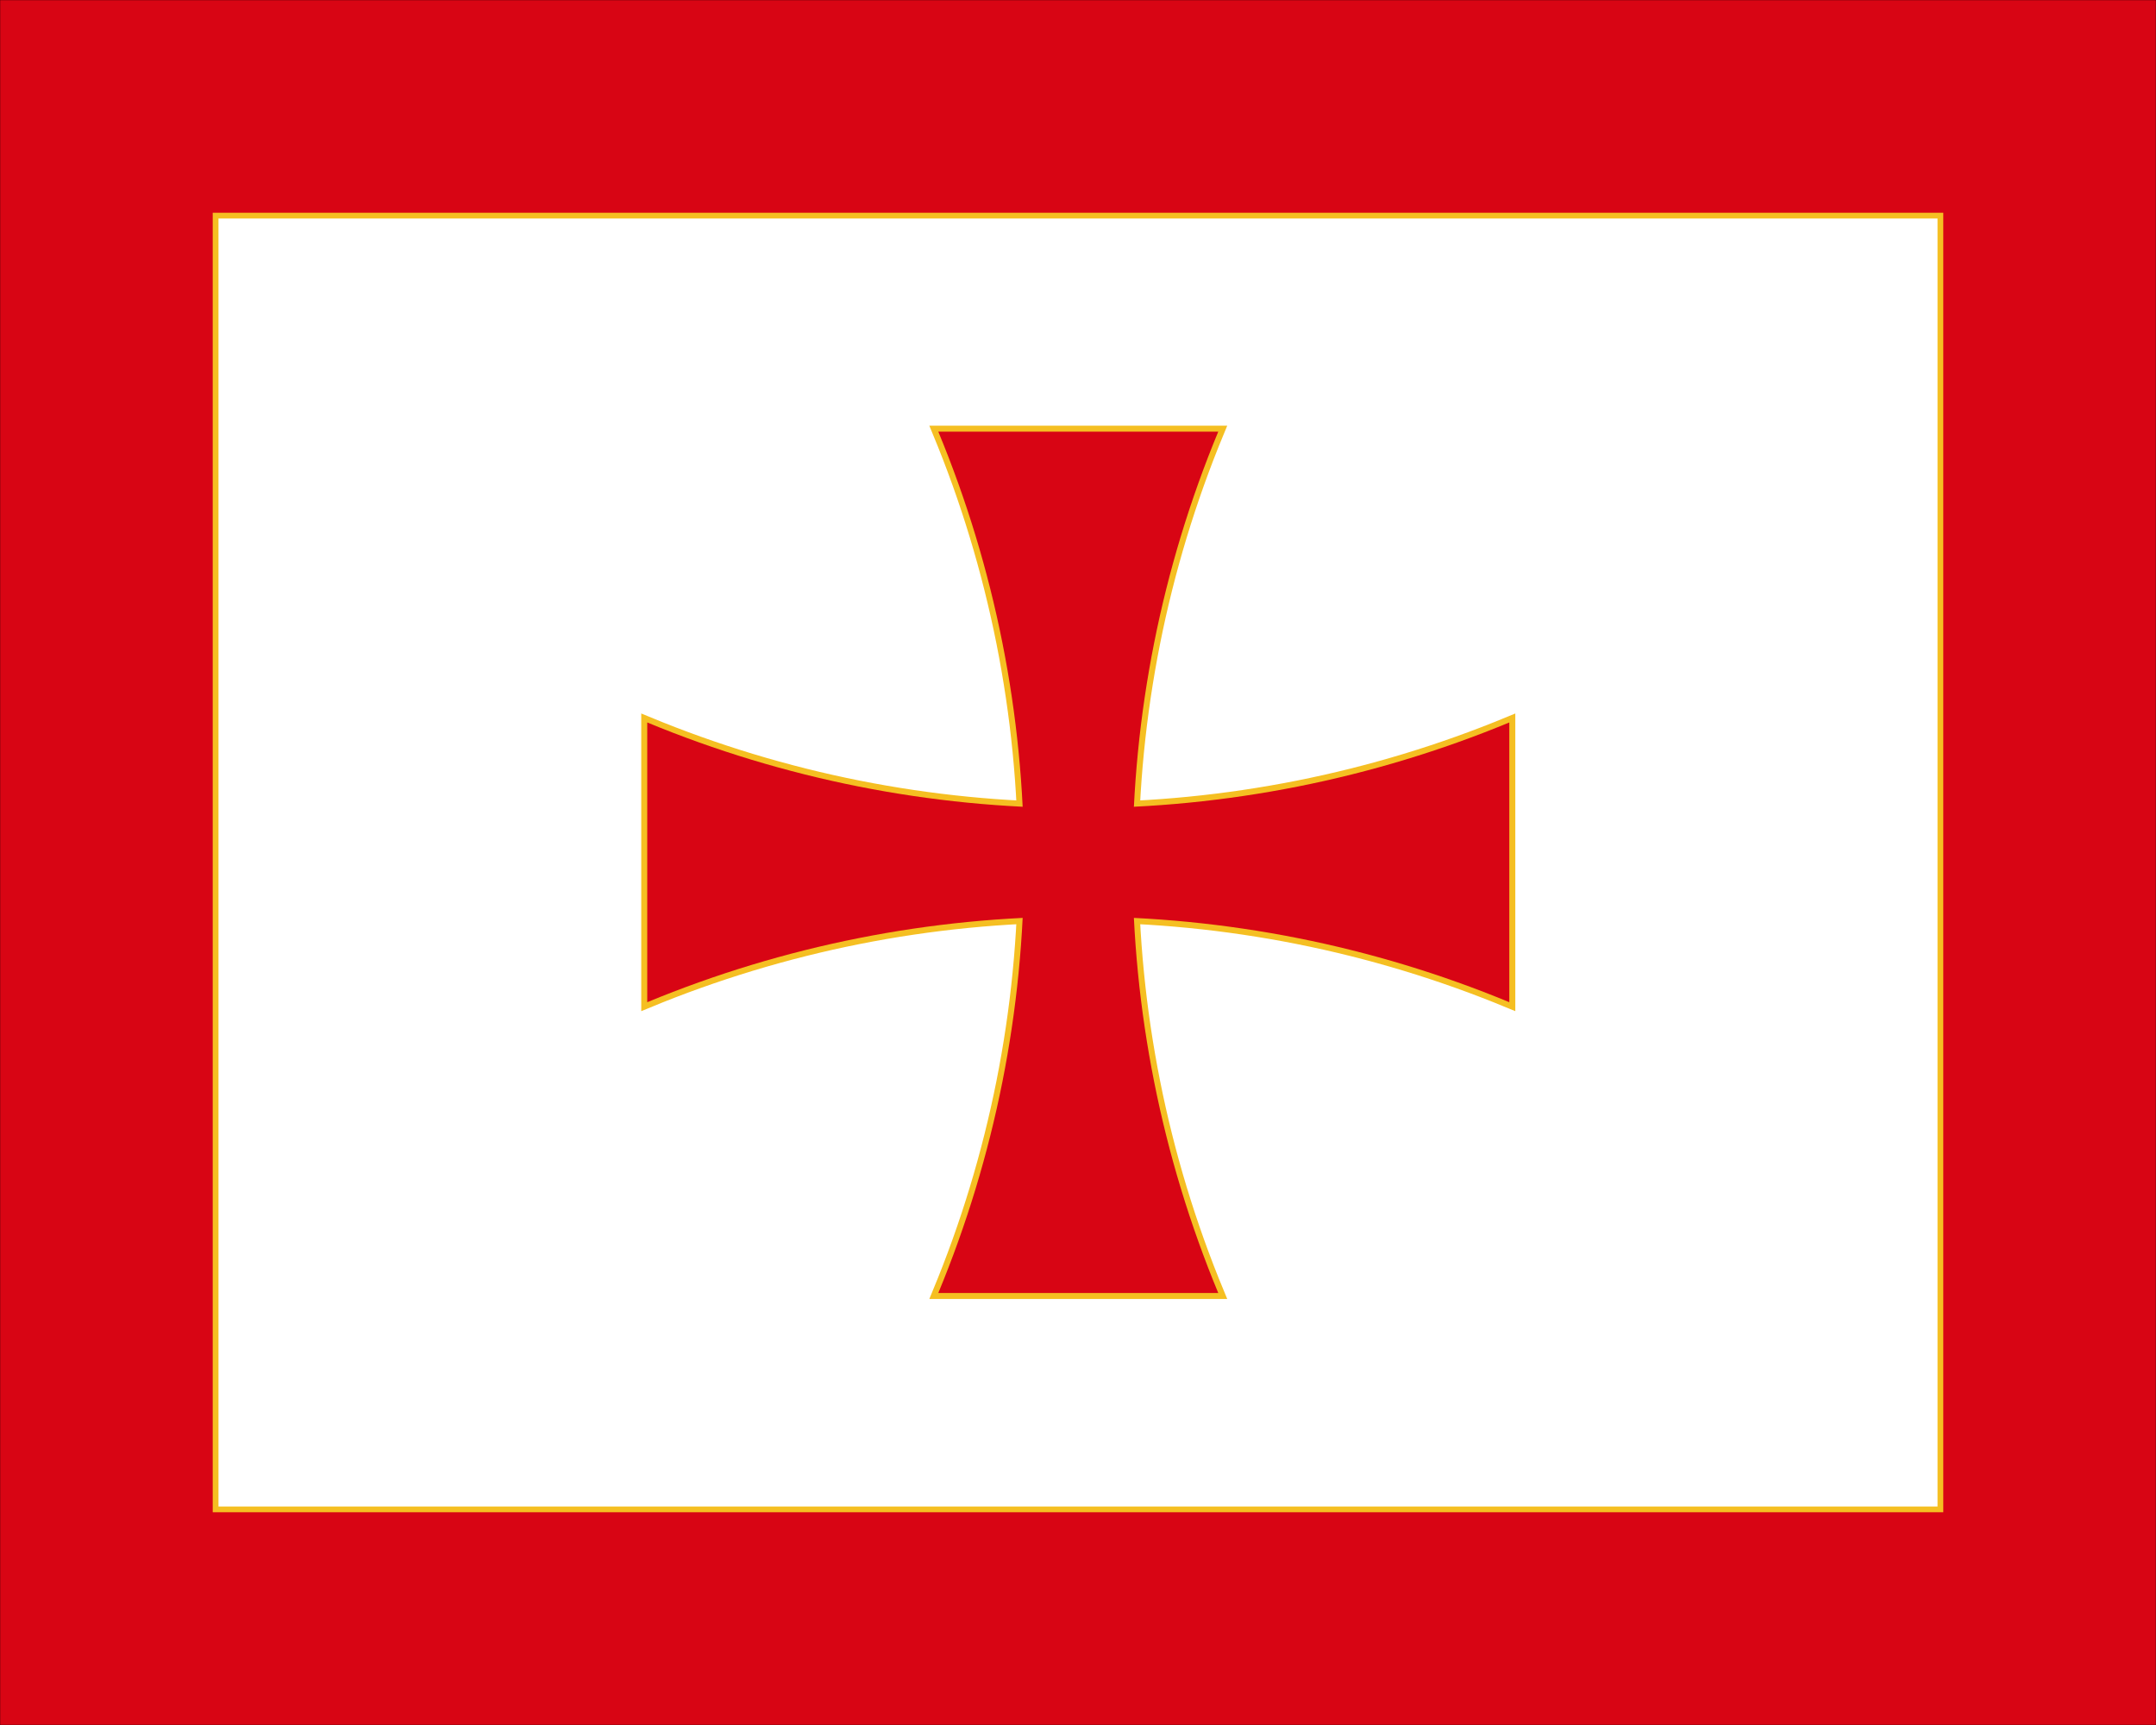
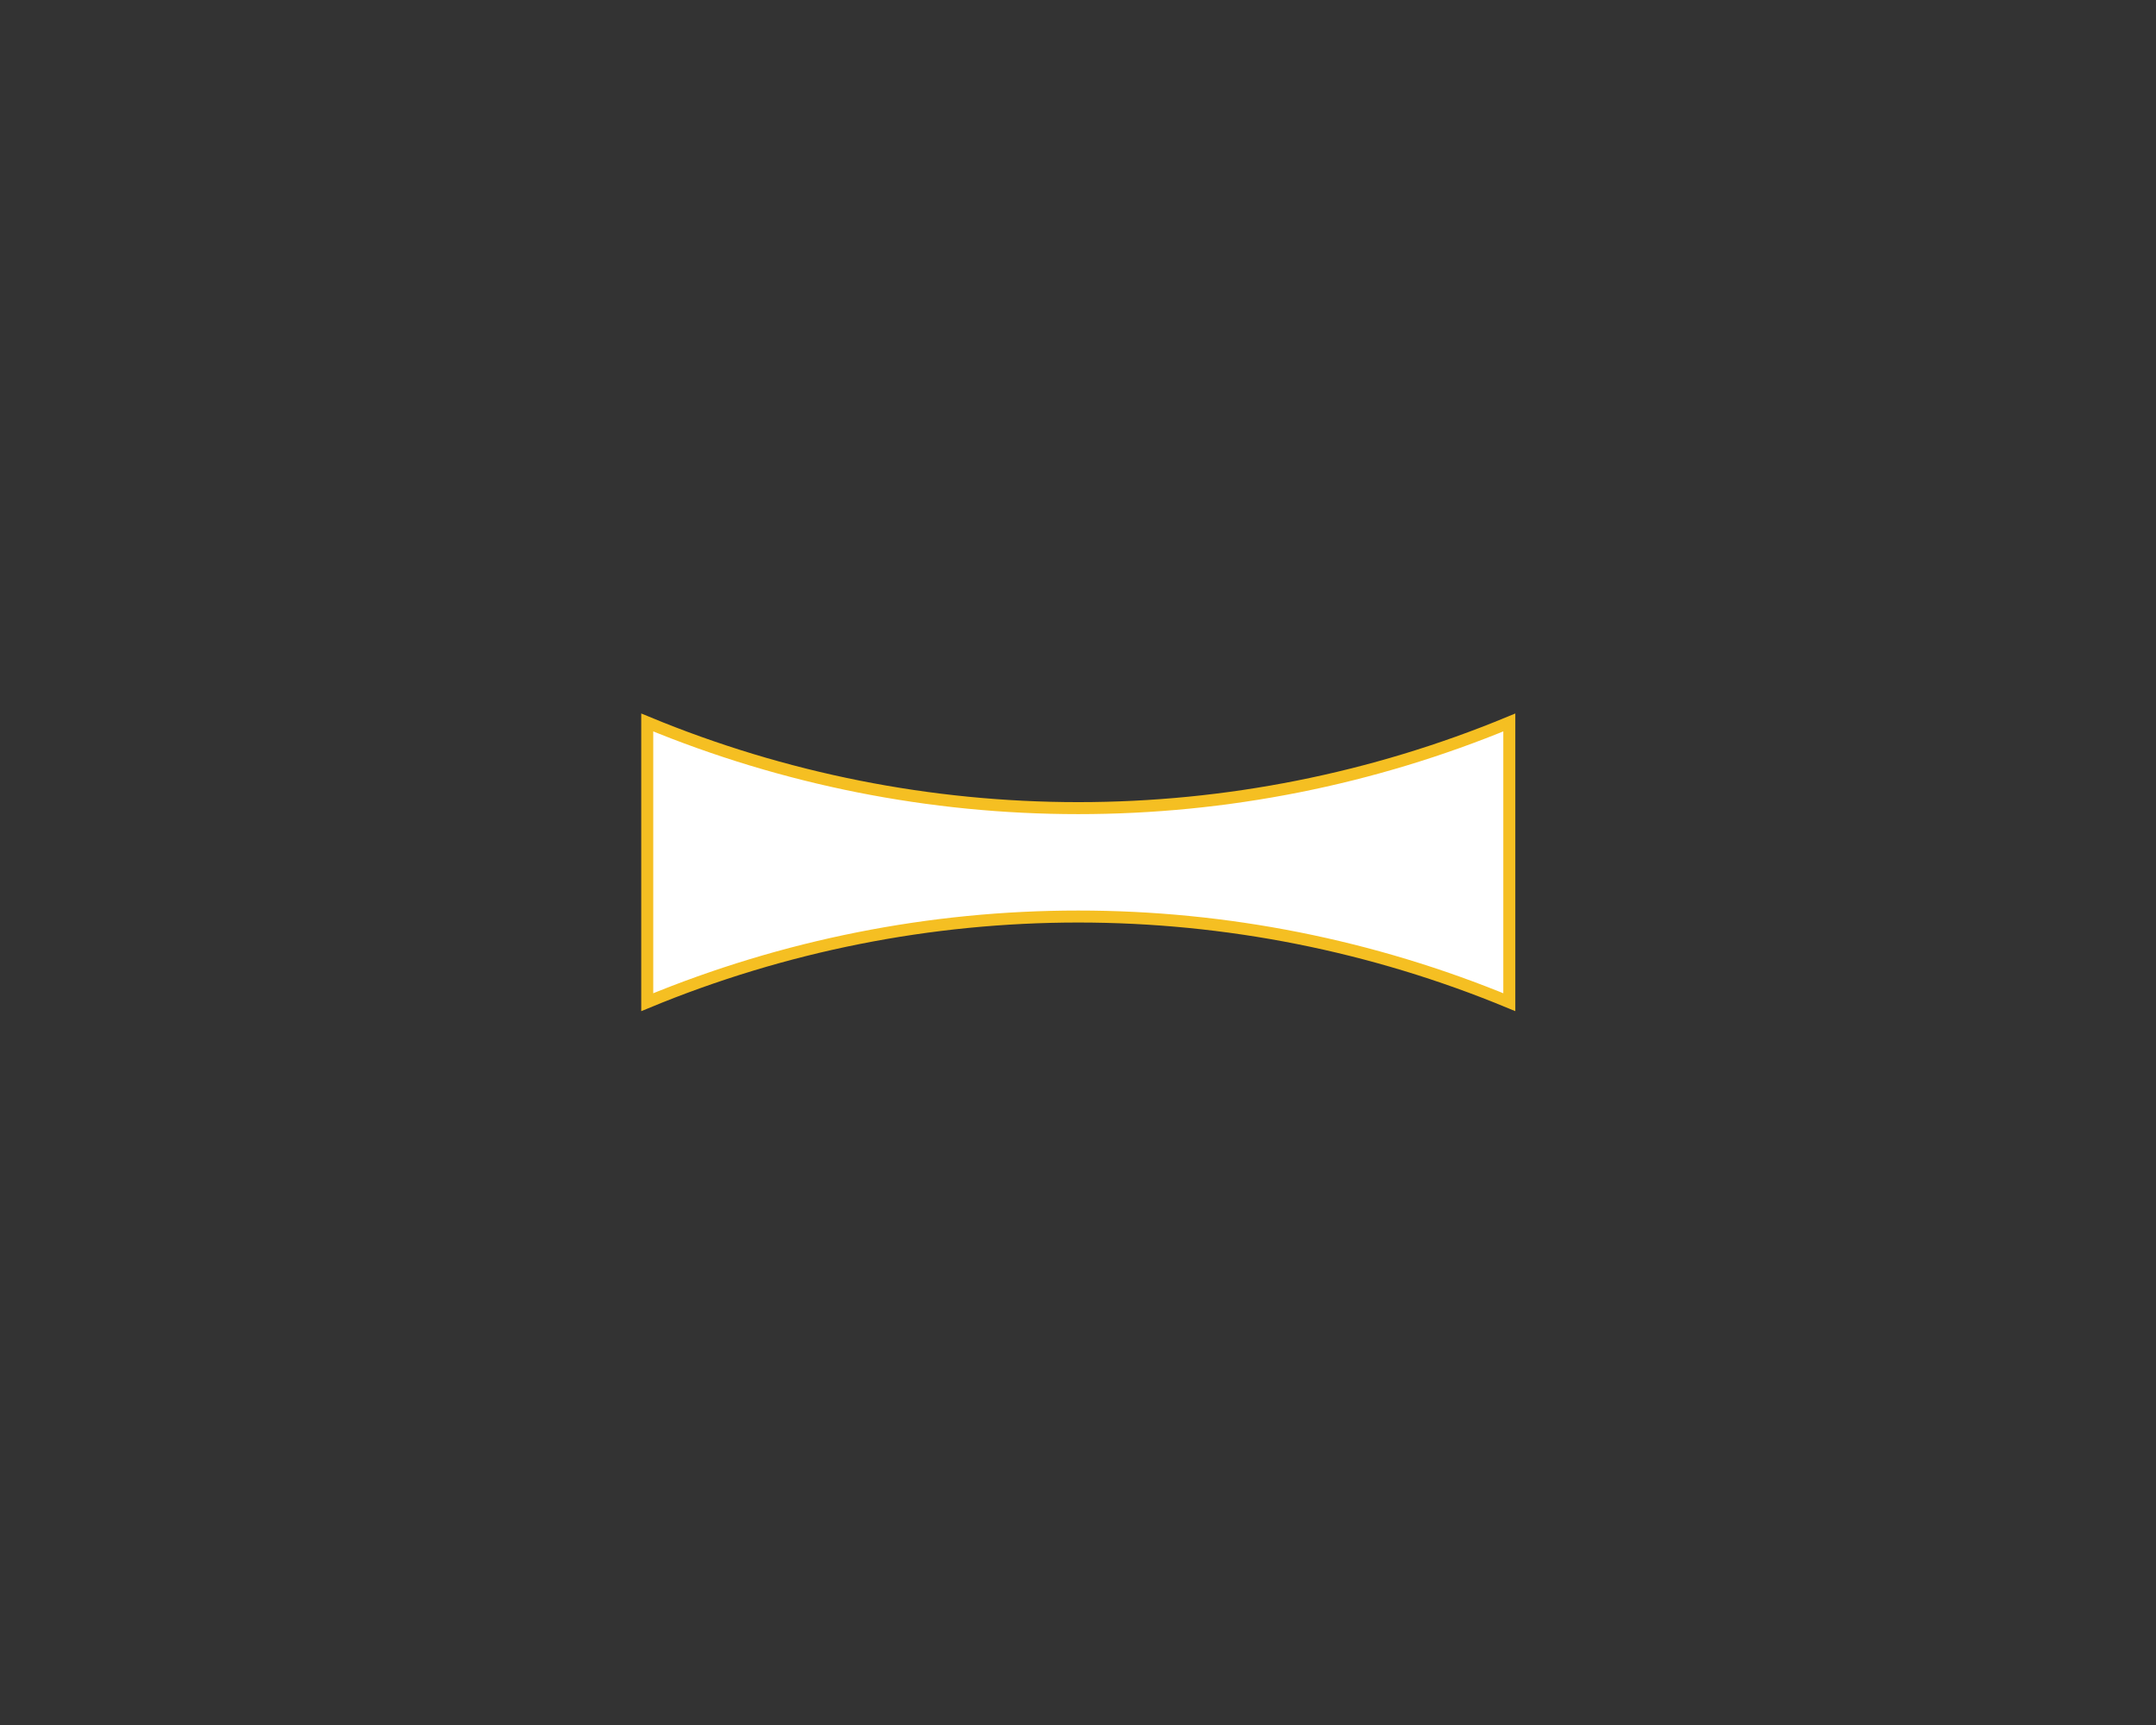
<svg xmlns="http://www.w3.org/2000/svg" xmlns:ns1="http://www.inkscape.org/namespaces/inkscape" xmlns:ns2="http://sodipodi.sourceforge.net/DTD/sodipodi-0.dtd" width="750" height="600" id="svg2" version="1.1" ns1:version="0.48.4 r9939" ns2:docname="Martial_Banner_of_Montenegrin_clans.svg">
  <rect width="100%" height="100%" fill="#333333" stroke="none" />
  <defs id="defs10" />
  <ns2:namedview pagecolor="#ffffff" bordercolor="#666666" borderopacity="1" objecttolerance="10" gridtolerance="10" guidetolerance="10" ns1:pageopacity="0" ns1:pageshadow="2" ns1:window-width="1366" ns1:window-height="706" id="namedview8" showgrid="false" ns1:zoom="0.53928677" ns1:cx="391.90457" ns1:cy="272.58475" ns1:window-x="-8" ns1:window-y="-8" ns1:window-maximized="1" ns1:current-layer="svg2" />
-   <rect width="750" height="600" id="rect4" x="0" y="0" style="fill:#d80514;fill-opacity:1;stroke:#000000;stroke-opacity:1;stroke-width:0.1;stroke-miterlimit:4;stroke-dasharray:none" />
-   <rect style="fill:#ffffff;fill-opacity:1;stroke:#f5bf22;stroke-opacity:1;stroke-width:2;stroke-miterlimit:4;stroke-dasharray:none" y="75" x="75" id="rect2989" height="450" width="600" />
  <g style="fill-rule:evenodd" id="g2997" transform="matrix(1.071,0,0,1.07,0.246,-30.476)">
    <g style="stroke:#f5bf22;stroke-width:3.9;stroke-miterlimit:4;stroke-opacity:1;stroke-dasharray:none" id="g4288">
      <g style="stroke:#f5bf22;stroke-width:3.9;stroke-miterlimit:4;stroke-opacity:1;stroke-dasharray:none" id="g4290">
        <g style="stroke:#f5bf22;stroke-width:3.9;stroke-miterlimit:4;stroke-opacity:1;stroke-dasharray:none" id="g4292">
          <path ns1:connector-curvature="0" style="fill:#ffffff;stroke:#f5bf22;stroke-width:3.9;stroke-miterlimit:4;stroke-opacity:1;stroke-dasharray:none" id="path4294" class="fil0" d="m 210,263.334 c 44.386,18.386 91.957,27.848 140,27.848 48.043,0 95.615,-9.462 140,-27.848 l 0,90.932 c -44.385,-18.385 -91.957,-27.847 -140,-27.847 -48.043,0 -95.614,9.462 -140,27.847 l 0,-90.932 z" />
-           <path ns1:connector-curvature="0" style="fill:#ffffff;stroke:#f5bf22;stroke-width:3.9;stroke-miterlimit:4;stroke-opacity:1;stroke-dasharray:none" id="path4296" class="fil0" d="m 395.467,168.801 c -18.385,44.385 -27.848,91.957 -27.848,140 0,48.041 9.463,95.615 27.848,139.999 l -90.933,0 c 18.386,-44.383 27.849,-91.957 27.849,-139.999 0,-48.043 -9.463,-95.615 -27.849,-140 l 90.933,0 z" />
        </g>
      </g>
    </g>
    <g id="g10">
      <g id="g4274">
        <g id="g4278">
-           <path style="fill:#d80514;fill-opacity:1" ns1:connector-curvature="0" d="m 210,263.334 c 44.386,18.386 91.957,27.848 140,27.848 48.043,0 95.615,-9.462 140,-27.848 l 0,90.932 c -44.385,-18.385 -91.957,-27.847 -140,-27.847 -48.043,0 -95.614,9.462 -140,27.847 l 0,-90.932 z" class="fil0" id="path12" />
-           <path style="fill:#d80514;fill-opacity:1" ns1:connector-curvature="0" d="m 395.467,168.801 c -18.385,44.385 -27.848,91.957 -27.848,140 0,48.041 9.463,95.615 27.848,139.999 l -90.933,0 c 18.386,-44.383 27.849,-91.957 27.849,-139.999 0,-48.043 -9.463,-95.615 -27.849,-140 l 90.933,0 z" class="fil0" id="path14" />
-         </g>
+           </g>
      </g>
    </g>
  </g>
</svg>